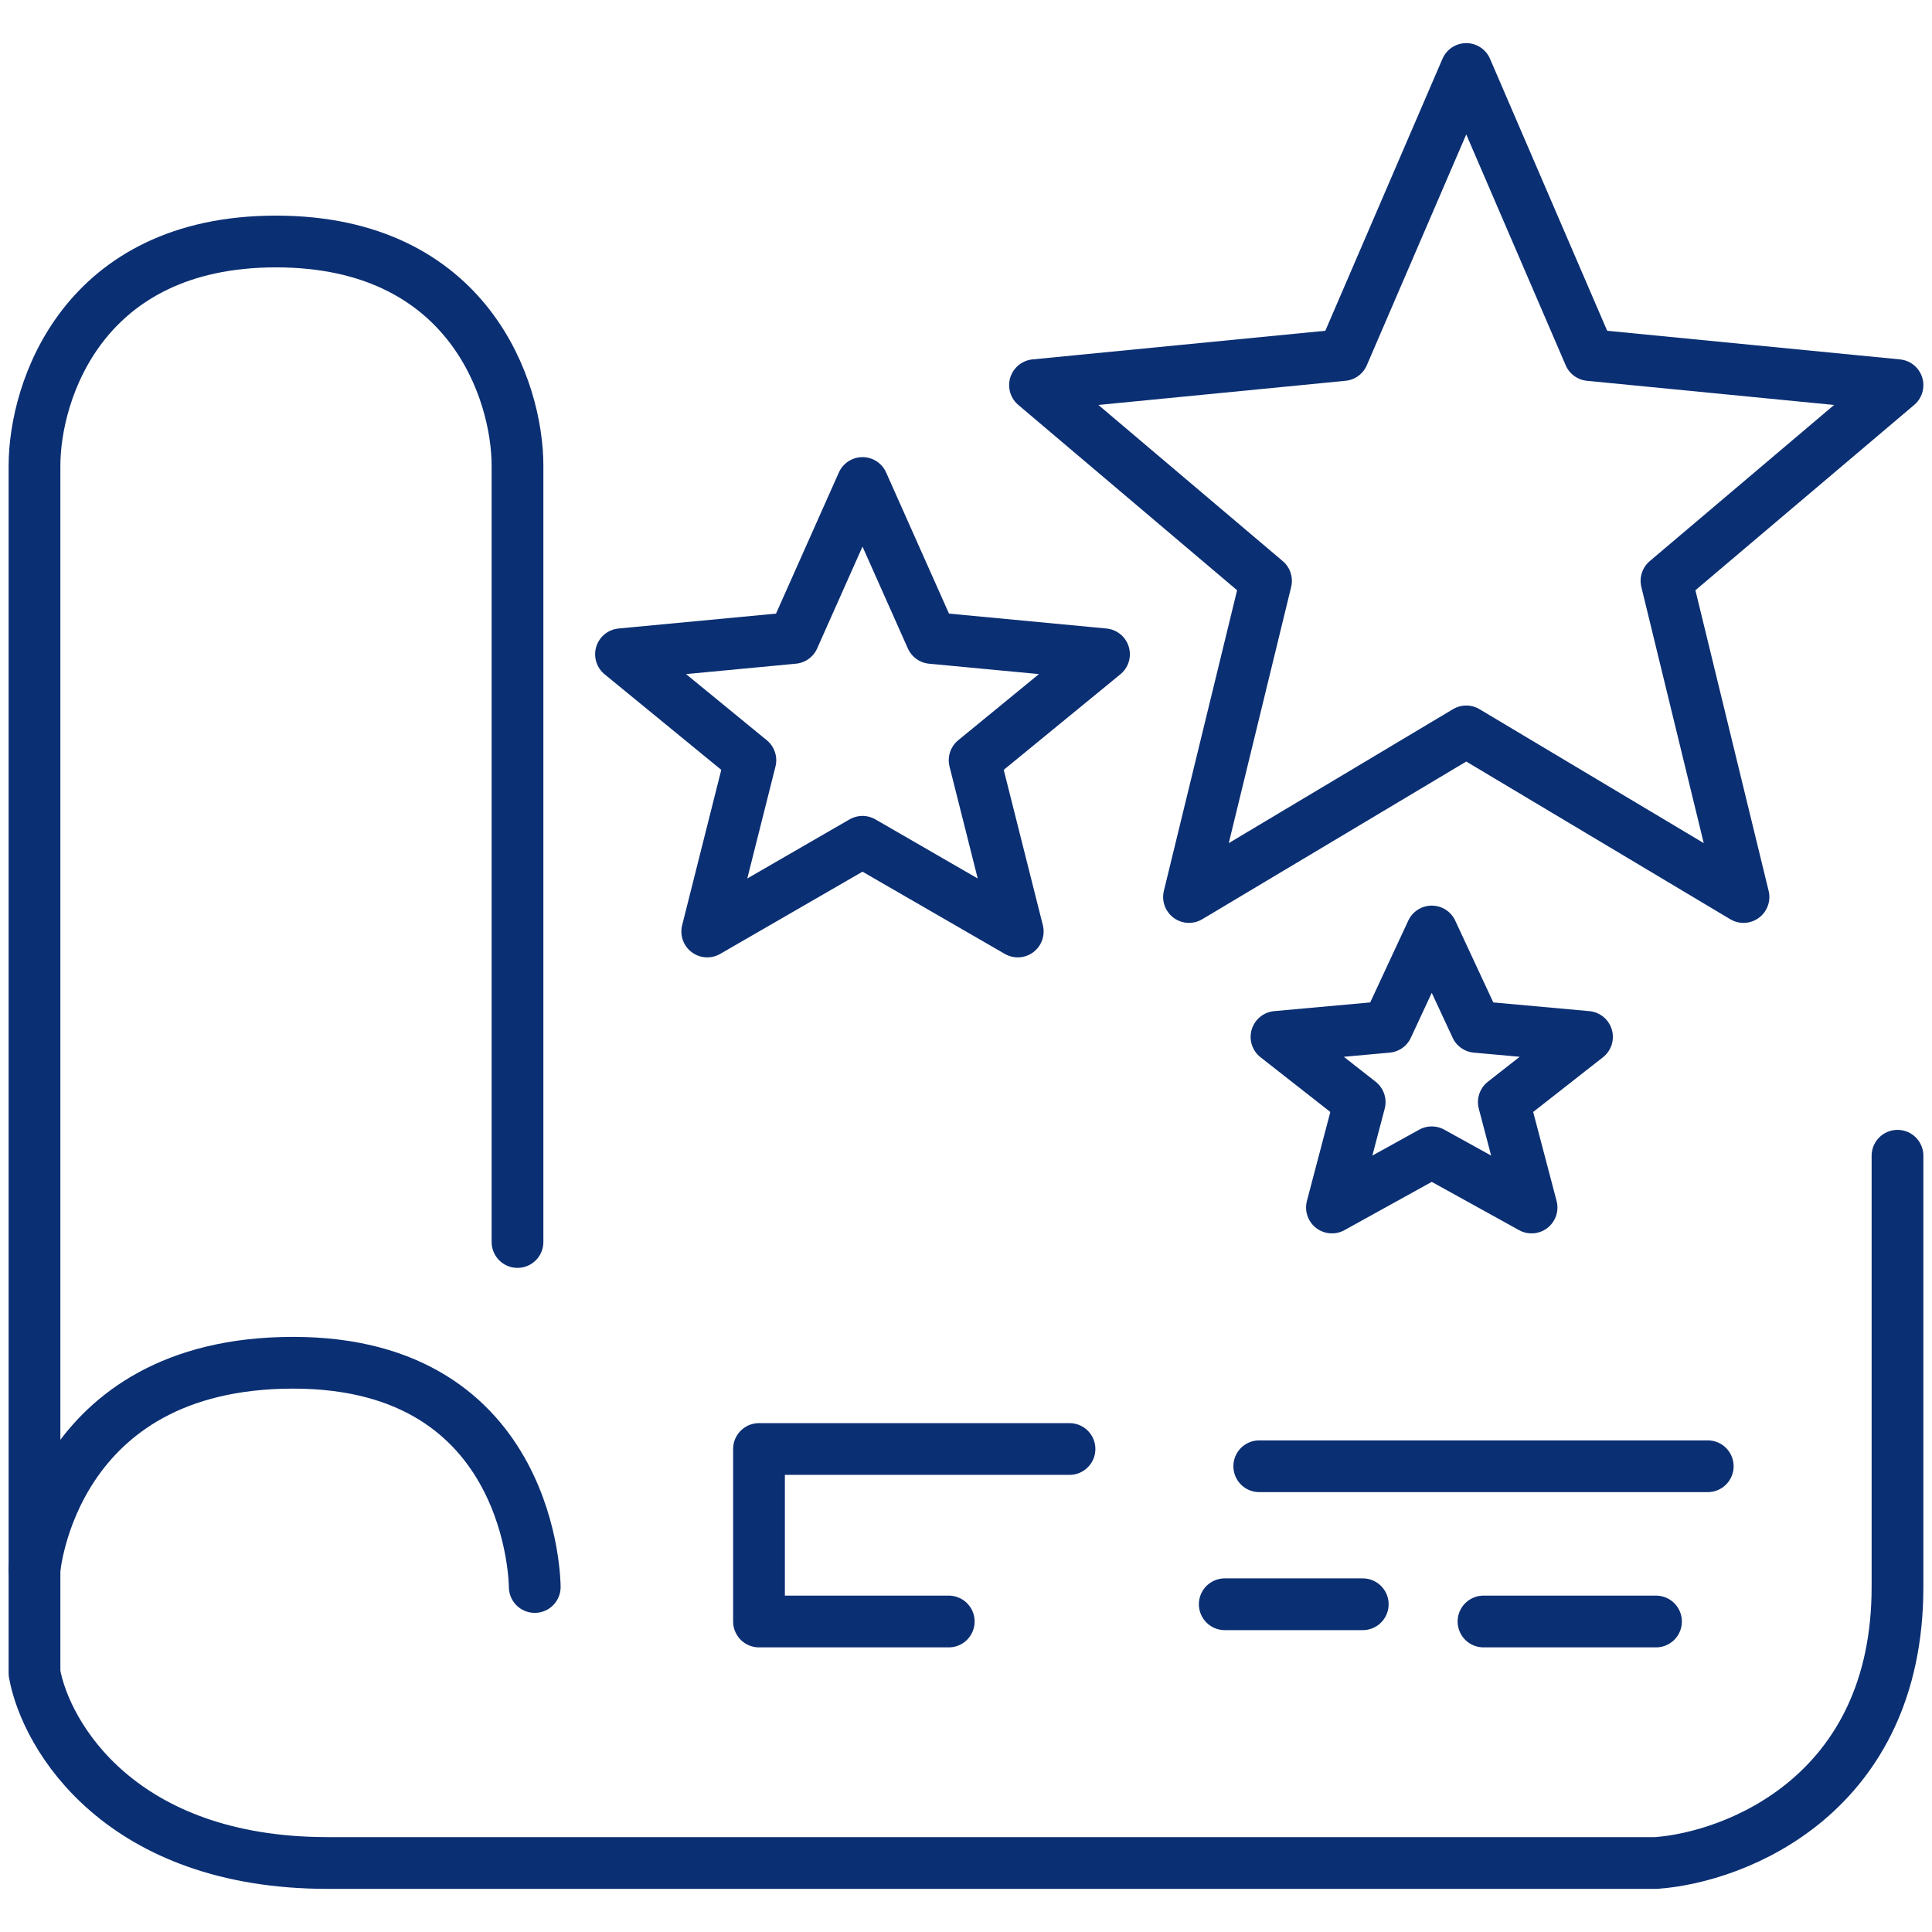
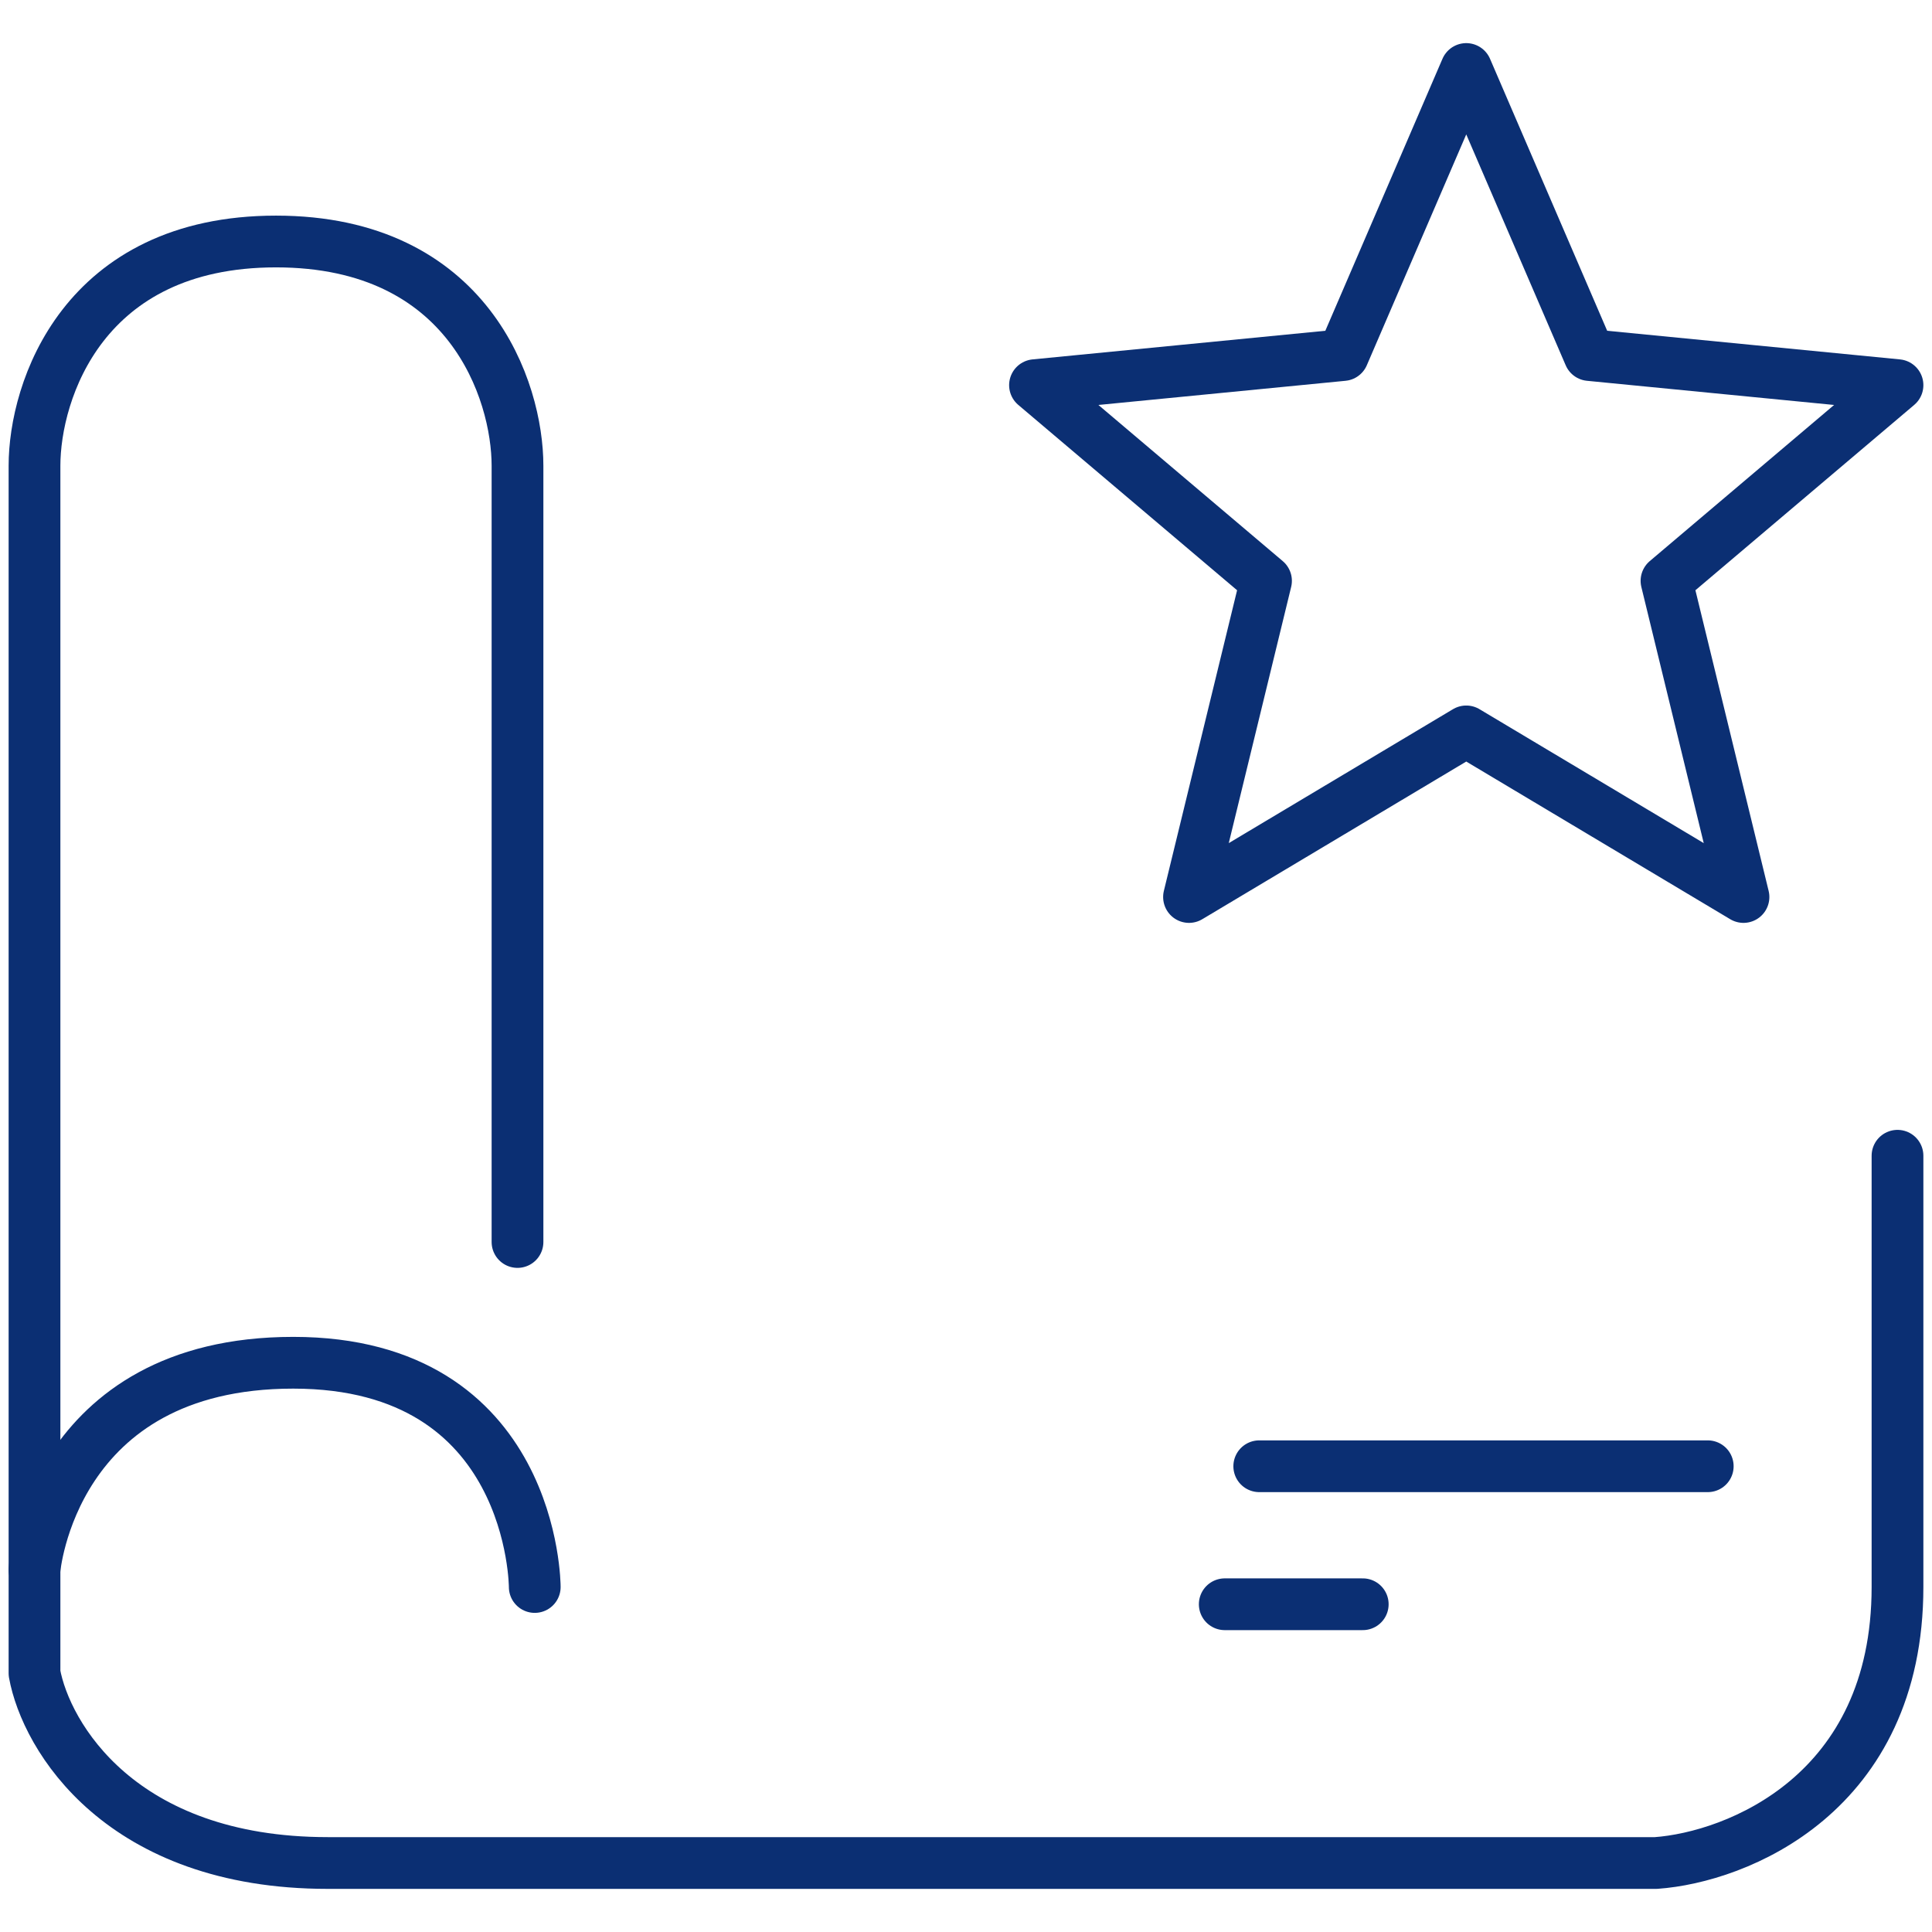
<svg xmlns="http://www.w3.org/2000/svg" width="56" height="56" viewBox="0 0 56 56" fill="none">
  <path d="M42.5 2L38.929 10.291L30 11.164L36.696 16.836L34.464 26L42.5 21.2M42.5 2L46.071 10.291L55 11.164L48.304 16.836L50.536 26L42.5 21.2" stroke="#0B2F73" stroke-width="1.5" stroke-linecap="round" stroke-linejoin="round" />
-   <path d="M25 14L23 18.491L18 18.964L21.75 22.036L20.5 27L25 24.4M25 14L27 18.491L32 18.964L28.25 22.036L29.5 27L25 24.4" stroke="#0B2F73" stroke-width="1.5" stroke-linecap="round" stroke-linejoin="round" />
-   <path d="M41.5 27L40.214 29.764L37 30.055L39.411 31.945L38.607 35L41.5 33.4M41.5 27L42.786 29.764L46 30.055L43.589 31.945L44.393 35L41.5 33.4" stroke="#0B2F73" stroke-width="1.5" stroke-linecap="round" stroke-linejoin="round" />
  <path d="M15 36V13.5C15 11.333 13.6 7 8 7C2.4 7 1 11.333 1 13.5V48.5C1.333 50.333 3.5 54 9.5 54C15.5 54 37.667 54 48 54C50.333 53.833 55 52 55 46C55 40 55 35.167 55 33.5" stroke="#0B2F73" stroke-width="1.5" stroke-linecap="round" stroke-linejoin="round" />
  <path d="M1 45.5C1 45.5 1.5 39.5 8.5 39.5C15.5 39.5 15.5 46 15.5 46" stroke="#0B2F73" stroke-width="1.5" stroke-linecap="round" stroke-linejoin="round" />
  <path d="M36.5 42.5H49.5" stroke="#0B2F73" stroke-width="1.5" stroke-linecap="round" stroke-linejoin="round" />
-   <path d="M31 42H22V47H27.5" stroke="#0B2F73" stroke-width="1.5" stroke-linecap="round" stroke-linejoin="round" />
  <path d="M35.5 46.5H39.5" stroke="#0B2F73" stroke-width="1.5" stroke-linecap="round" stroke-linejoin="round" />
-   <path d="M43 47H48" stroke="#0B2F73" stroke-width="1.5" stroke-linecap="round" stroke-linejoin="round" />
</svg>